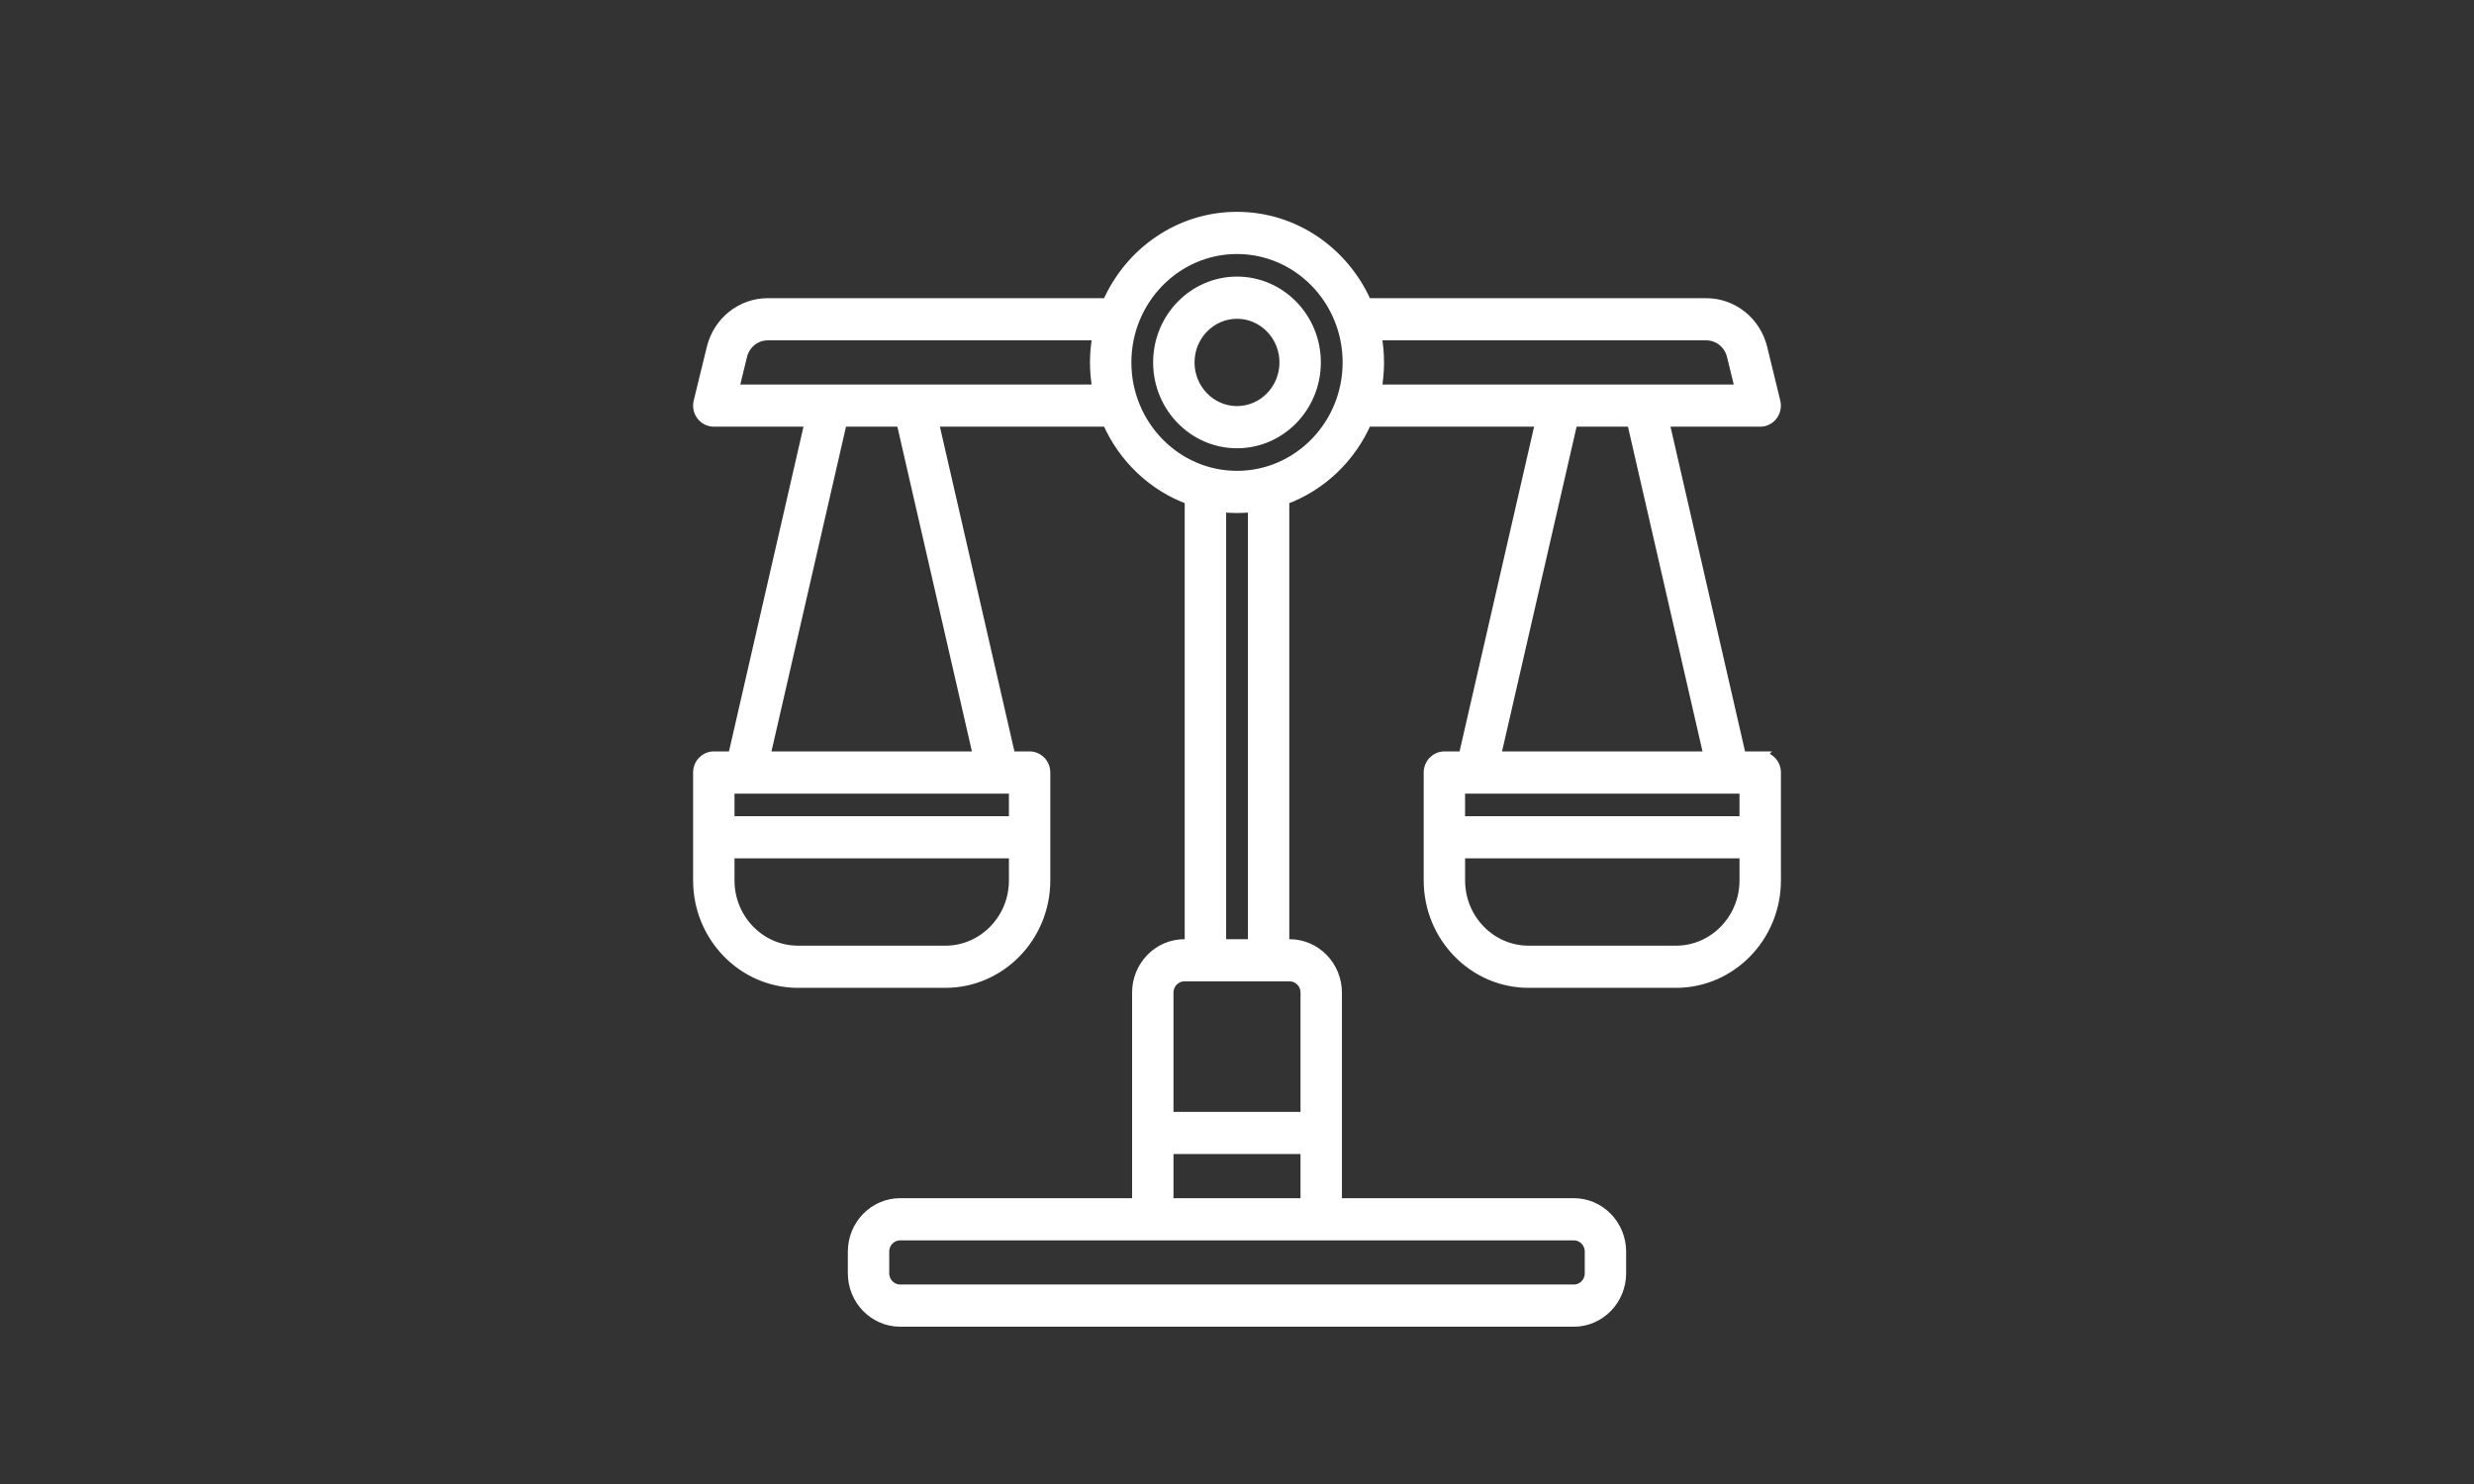
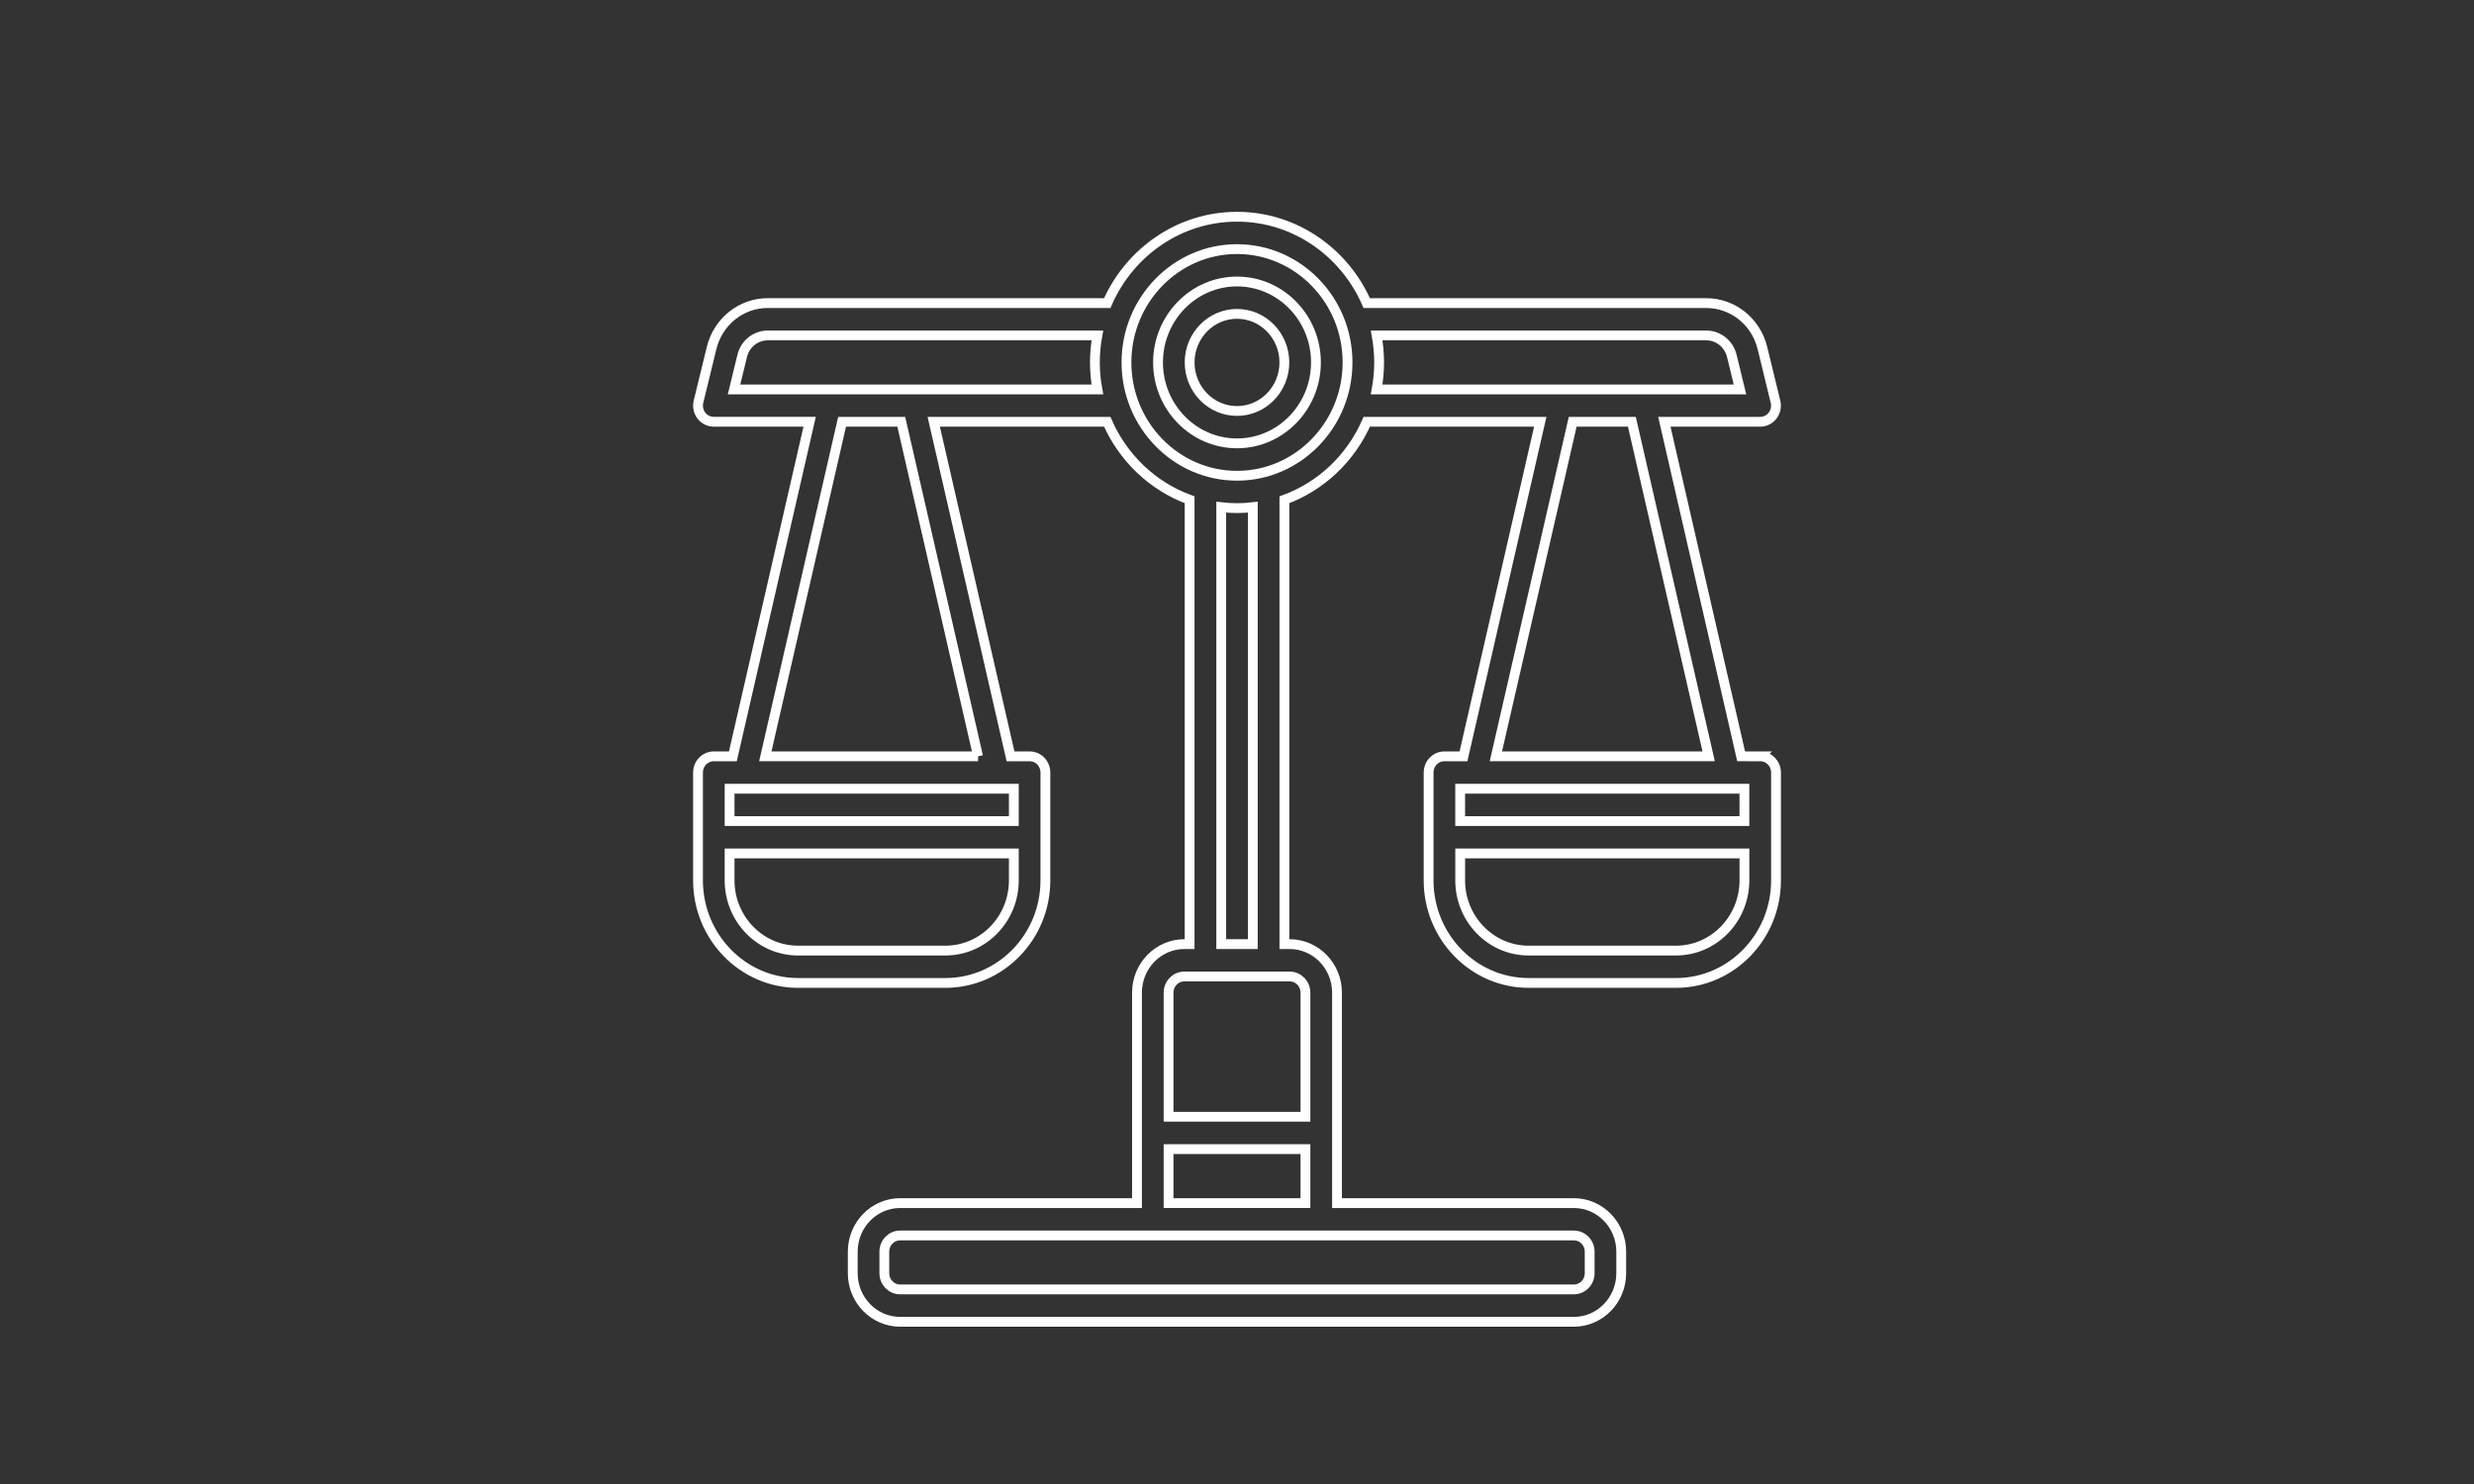
<svg xmlns="http://www.w3.org/2000/svg" id="Layer_1" data-name="Layer 1" viewBox="0 0 1133.86 680.32">
  <rect x="0" y="0" width="1133.86" height="680.32" fill="#333333" stroke="none" />
  <defs>
    <style>
      .cls-1, .cls-2 {
        stroke-width: 0px;
      }

      .cls-1, .cls-3 {
        fill: none;
      }

      .cls-2 {
        fill: #fff;
      }

      .cls-3 {
        stroke: #fff;
        stroke-miterlimit: 10;
        stroke-width: 4.5px;
      }
    </style>
  </defs>
-   <path class="cls-2" d="M566.93,188.41c-11.98,0-21.71-9.98-21.71-22.26s9.74-22.26,21.71-22.26,21.71,9.98,21.71,22.26-9.73,22.26-21.71,22.26M566.93,129.05c-19.96,0-36.19,16.64-36.19,37.1s16.23,37.1,36.19,37.1,36.18-16.64,36.18-37.1c.01-20.46-16.22-37.1-36.18-37.1" />
  <path class="cls-3" d="M566.93,188.41c-11.98,0-21.71-9.98-21.71-22.26s9.74-22.26,21.71-22.26,21.71,9.98,21.71,22.26-9.73,22.26-21.71,22.26ZM566.93,129.05c-19.96,0-36.19,16.64-36.19,37.1s16.23,37.1,36.19,37.1,36.18-16.64,36.18-37.1c.01-20.46-16.22-37.1-36.18-37.1Z" />
-   <path class="cls-2" d="M768.12,435.78h-67.54c-17.29,0-31.36-14.43-31.36-32.16v-12.37h130.27v12.37c-.01,17.73-14.08,32.16-31.37,32.16M669.21,361.57h130.27v14.84h-130.27v-14.84ZM720.78,193.36h27.13l35.19,153.36h-97.52l35.2-153.36ZM630.93,153.78h151.07c5.55,0,10.35,3.85,11.71,9.37l3.74,15.37h-166.52c.73-4.01,1.14-8.14,1.14-12.37-.01-4.22-.41-8.36-1.14-12.37M566.93,218.1c-27.93,0-50.66-23.3-50.66-51.95s22.72-51.95,50.66-51.95,50.66,23.3,50.66,51.95c0,28.65-22.72,51.95-50.66,51.95M574.17,432.81h-14.47v-200.3c2.37.27,4.79.43,7.24.43s4.86-.15,7.24-.43v200.3h-.01ZM598.29,455.07v56.89h-62.72v-56.89c0-4.1,3.24-7.42,7.24-7.42h48.25c3.99,0,7.23,3.32,7.23,7.42M535.57,526.8h62.72v24.74h-62.72v-24.74h0ZM728.56,573.8v9.89c0,4.1-3.24,7.42-7.24,7.42h-308.78c-3.99,0-7.24-3.32-7.24-7.42v-9.89c0-4.1,3.24-7.42,7.24-7.42h308.78c4,0,7.24,3.33,7.24,7.42M336.42,178.52l3.74-15.37c1.34-5.51,6.16-9.37,11.71-9.37h151.07c-.73,4.01-1.14,8.14-1.14,12.37s.4,8.36,1.14,12.37h-166.52ZM448.27,346.72h-97.52l35.19-153.36h27.13l35.2,153.36ZM464.65,376.41h-130.27v-14.84h130.27v14.84h0ZM433.29,435.78h-67.55c-17.29,0-31.36-14.43-31.36-32.16v-12.37h130.27v12.37c0,17.73-14.07,32.16-31.36,32.16M806.72,346.72h-8.74l-35.19-153.36h43.93c2.23,0,4.33-1.05,5.7-2.85,1.37-1.8,1.85-4.15,1.31-6.36l-5.99-24.59c-2.96-12.13-13.55-20.61-25.74-20.61h-155.61c-10.18-23.31-32.99-39.59-59.46-39.59s-49.28,16.28-59.46,39.58h-155.6c-12.2,0-22.78,8.48-25.74,20.61l-6,24.59c-.54,2.22-.06,4.56,1.31,6.36s3.47,2.85,5.7,2.85h43.93l-35.18,153.37h-8.74c-3.99,0-7.24,3.33-7.24,7.42v49.47c0,25.91,20.56,47,45.83,47h67.55c25.27,0,45.83-21.08,45.83-47v-49.47c0-4.1-3.24-7.42-7.24-7.42h-8.74l-35.19-153.36h79.52c7.26,16.6,20.91,29.62,37.75,35.75v203.7h-2.41c-11.97,0-21.71,9.98-21.71,22.26v96.47h-108.56c-11.98,0-21.71,9.98-21.71,22.26v9.89c0,12.28,9.74,22.26,21.71,22.26h308.78c11.98,0,21.71-9.98,21.71-22.26v-9.89c0-12.28-9.74-22.26-21.71-22.26h-108.55v-96.47c0-12.28-9.74-22.26-21.71-22.26h-2.41v-203.7c16.84-6.12,30.49-19.14,37.75-35.75h79.52l-35.19,153.36h-8.74c-3.99,0-7.24,3.33-7.24,7.42v49.47c0,25.91,20.56,47,45.84,47h67.54c25.27,0,45.84-21.08,45.84-47v-49.47c-.01-4.09-3.26-7.42-7.25-7.42" />
  <path class="cls-3" d="M768.12,435.78h-67.54c-17.29,0-31.36-14.43-31.36-32.16v-12.37h130.27v12.37c-.01,17.73-14.08,32.16-31.37,32.16ZM669.21,361.57h130.27v14.84h-130.27v-14.84ZM720.78,193.36h27.13l35.19,153.36h-97.52l35.2-153.36ZM630.93,153.78h151.07c5.55,0,10.35,3.85,11.71,9.37l3.74,15.37h-166.52c.73-4.01,1.14-8.14,1.14-12.37-.01-4.22-.41-8.36-1.14-12.37ZM566.93,218.1c-27.93,0-50.66-23.3-50.66-51.95s22.72-51.95,50.66-51.95,50.66,23.3,50.66,51.95c0,28.65-22.72,51.95-50.66,51.95ZM574.17,432.81h-14.47v-200.3c2.37.27,4.79.43,7.24.43s4.86-.15,7.24-.43v200.3h-.01ZM598.29,455.07v56.89h-62.72v-56.89c0-4.1,3.24-7.42,7.24-7.42h48.25c3.99,0,7.23,3.32,7.23,7.42ZM535.57,526.8h62.72v24.74h-62.72v-24.74h0ZM728.56,573.8v9.89c0,4.1-3.24,7.42-7.24,7.42h-308.78c-3.99,0-7.24-3.32-7.24-7.42v-9.89c0-4.1,3.24-7.42,7.24-7.42h308.78c4,0,7.24,3.33,7.24,7.42ZM336.42,178.52l3.74-15.37c1.34-5.51,6.16-9.37,11.71-9.37h151.07c-.73,4.01-1.14,8.14-1.14,12.37s.4,8.36,1.14,12.37h-166.52ZM448.27,346.72h-97.52l35.19-153.36h27.13l35.2,153.36ZM464.65,376.41h-130.27v-14.84h130.27v14.84h0ZM433.29,435.78h-67.55c-17.29,0-31.36-14.43-31.36-32.16v-12.37h130.27v12.37c0,17.73-14.07,32.16-31.36,32.16ZM806.72,346.72h-8.74l-35.19-153.36h43.93c2.23,0,4.33-1.05,5.7-2.85,1.37-1.8,1.85-4.15,1.31-6.36l-5.99-24.59c-2.96-12.13-13.55-20.61-25.74-20.61h-155.61c-10.18-23.31-32.99-39.59-59.46-39.59s-49.28,16.28-59.46,39.58h-155.6c-12.2,0-22.78,8.48-25.74,20.61l-6,24.59c-.54,2.22-.06,4.56,1.31,6.36s3.47,2.85,5.7,2.85h43.93l-35.18,153.37h-8.74c-3.99,0-7.24,3.33-7.24,7.42v49.47c0,25.91,20.56,47,45.83,47h67.55c25.27,0,45.83-21.08,45.83-47v-49.47c0-4.1-3.24-7.42-7.24-7.42h-8.74l-35.19-153.36h79.52c7.26,16.6,20.91,29.62,37.75,35.75v203.7h-2.41c-11.97,0-21.71,9.98-21.71,22.26v96.47h-108.56c-11.98,0-21.71,9.98-21.71,22.26v9.89c0,12.28,9.74,22.26,21.71,22.26h308.78c11.98,0,21.71-9.98,21.71-22.26v-9.89c0-12.28-9.74-22.26-21.71-22.26h-108.55v-96.47c0-12.28-9.74-22.26-21.71-22.26h-2.41v-203.7c16.84-6.12,30.49-19.14,37.75-35.75h79.52l-35.19,153.36h-8.74c-3.99,0-7.24,3.33-7.24,7.42v49.47c0,25.91,20.56,47,45.84,47h67.54c25.27,0,45.84-21.08,45.84-47v-49.47c-.01-4.09-3.26-7.42-7.25-7.42Z" />
-   <rect class="cls-1" width="1133.86" height="680.32" />
</svg>